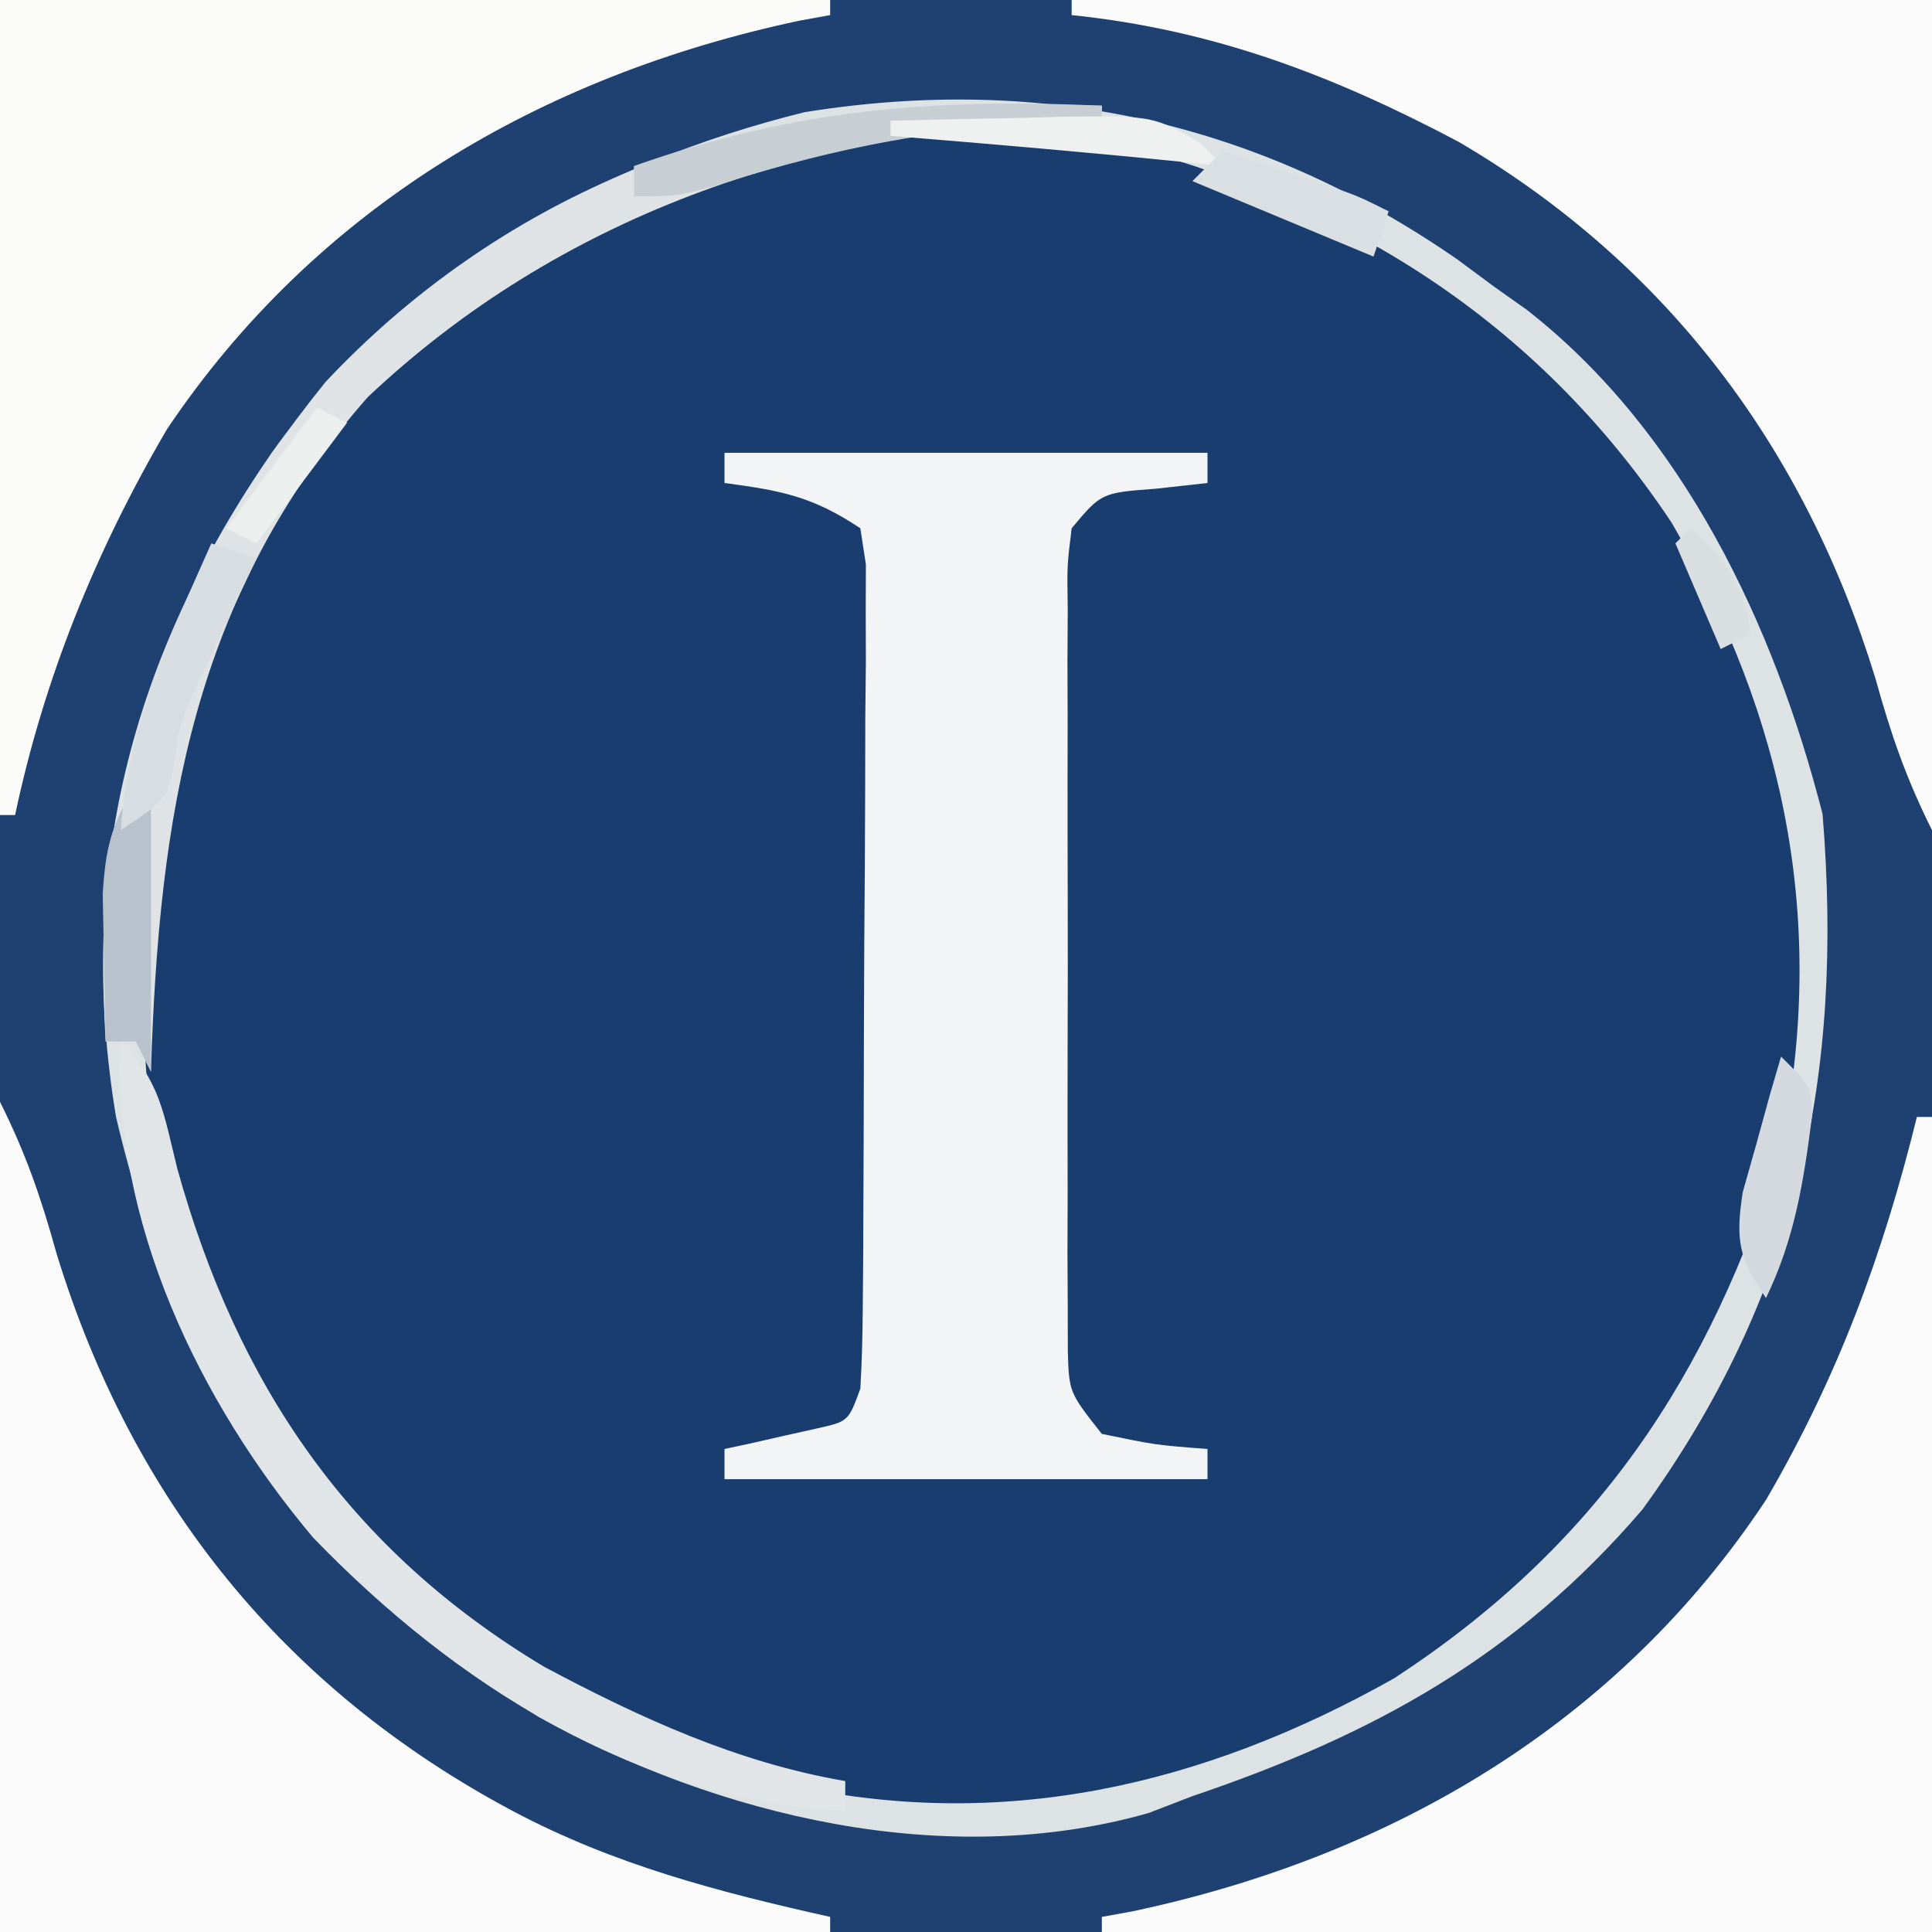
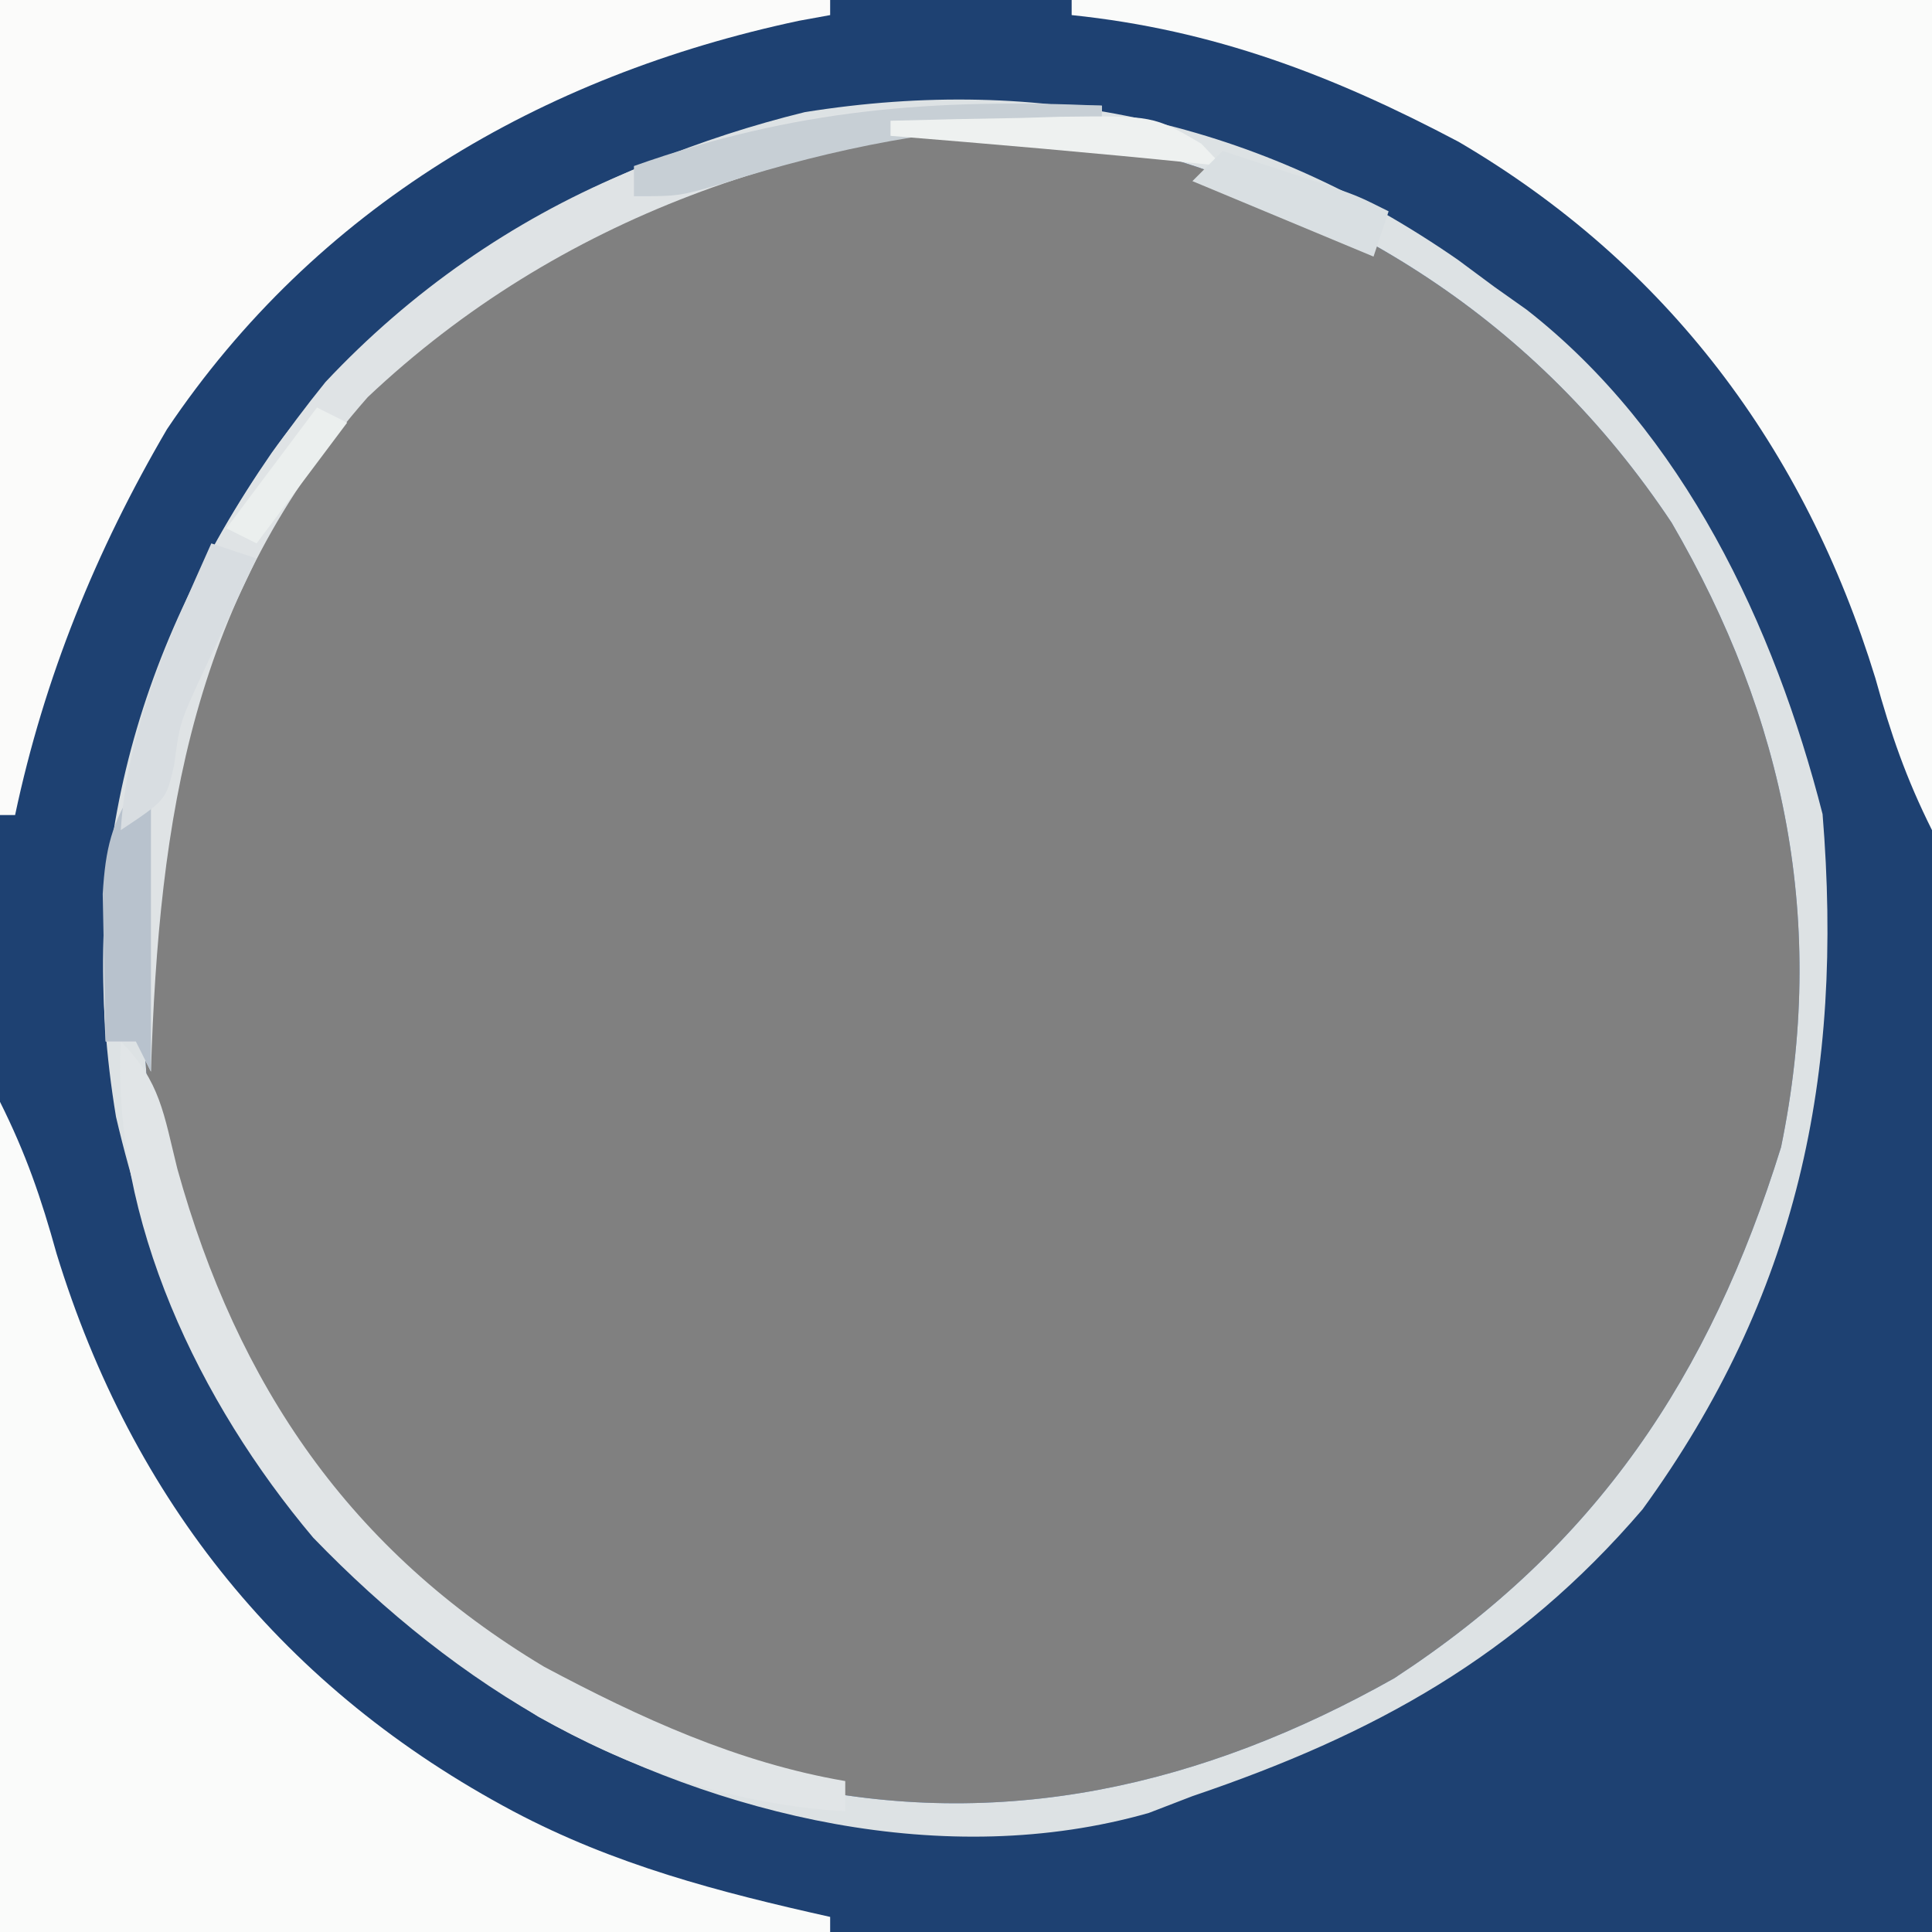
<svg xmlns="http://www.w3.org/2000/svg" version="1.1" width="128" height="128">
  <rect width="100%" height="100%" fill="#808080" stroke="none" />
-   <path d="M0 0 C42.24 0 84.48 0 128 0 C128 42.24 128 84.48 128 128 C85.76 128 43.52 128 0 128 C0 85.76 0 43.52 0 0 Z " fill="#1A3D70" transform="translate(0,0)" />
  <path d="M0 0 C42.24 0 84.48 0 128 0 C128 42.24 128 84.48 128 128 C85.76 128 43.52 128 0 128 C0 85.76 0 43.52 0 0 Z M21 29 C13.137 39.793 9.412 50.978 9.5 64.312 C9.506 65.322 9.511 66.332 9.517 67.372 C9.712 75.547 10.999 81.77 15 89 C15.762 90.439 15.762 90.439 16.539 91.906 C24.255 105.218 37.234 114.184 52.02 118.195 C66.345 121.435 79.753 118.297 92.375 111.188 C105.75 102.448 113.271 91.222 118 76 C121.052 61.188 118.309 47.612 110.75 34.629 C101.82 21.214 89.117 13.29 73.555 9.387 C53.44 6.342 34.449 13.863 21 29 Z " fill="#1E4172" transform="translate(0,0)" />
-   <path d="M0 0 C10.56 0 21.12 0 32 0 C32 0.66 32 1.32 32 2 C30.886 2.124 29.773 2.248 28.625 2.375 C24.969 2.647 24.969 2.647 23 5 C22.693 7.486 22.693 7.486 22.741 10.412 C22.735 11.543 22.729 12.675 22.722 13.84 C22.726 15.067 22.73 16.294 22.734 17.559 C22.732 18.814 22.731 20.069 22.729 21.362 C22.727 24.021 22.73 26.68 22.739 29.339 C22.751 32.747 22.744 36.154 22.732 39.562 C22.723 42.811 22.729 46.06 22.734 49.309 C22.73 50.534 22.726 51.759 22.722 53.021 C22.728 54.155 22.735 55.29 22.741 56.459 C22.743 57.459 22.744 58.459 22.746 59.489 C22.827 62.248 22.827 62.248 25 65 C28.568 65.736 28.568 65.736 32 66 C32 66.66 32 67.32 32 68 C21.44 68 10.88 68 0 68 C0 67.34 0 66.68 0 66 C0.566 65.879 1.132 65.758 1.715 65.633 C2.448 65.465 3.182 65.298 3.938 65.125 C4.668 64.963 5.399 64.8 6.152 64.633 C8.207 64.17 8.207 64.17 9 62 C9.106 60.193 9.149 58.382 9.161 56.572 C9.176 54.87 9.176 54.87 9.19 53.134 C9.194 51.904 9.199 50.674 9.203 49.406 C9.212 47.52 9.212 47.52 9.22 45.595 C9.23 42.932 9.237 40.269 9.24 37.606 C9.246 34.189 9.27 30.773 9.298 27.356 C9.321 24.102 9.323 20.848 9.328 17.594 C9.347 15.748 9.347 15.748 9.366 13.866 C9.363 12.731 9.36 11.597 9.356 10.428 C9.36 9.426 9.364 8.423 9.367 7.391 C9.186 6.207 9.186 6.207 9 5 C5.812 2.875 3.735 2.498 0 2 C0 1.34 0 0.68 0 0 Z " fill="#F2F4F5" transform="translate(48,30)" />
  <path d="M0 0 C1.726 3.453 2.729 6.376 3.75 10.062 C8.781 26.455 18.861 38.944 34 47 C40.698 50.551 47.624 52.353 55 54 C55 54.33 55 54.66 55 55 C36.85 55 18.7 55 0 55 C0 36.85 0 18.7 0 0 Z " fill="#FAFBFA" transform="translate(0,73)" />
  <path d="M0 0 C18.81 0 37.62 0 57 0 C57 18.15 57 36.3 57 55 C55.274 51.547 54.271 48.624 53.25 44.938 C48.57 29.689 39.441 17.488 25.637 9.395 C17.306 4.989 9.403 1.973 0 1 C0 0.67 0 0.34 0 0 Z " fill="#FAFBFA" transform="translate(71,0)" />
-   <path d="M0 0 C0.33 0 0.66 0 1 0 C1 17.82 1 35.64 1 54 C-17.15 54 -35.3 54 -54 54 C-54 53.67 -54 53.34 -54 53 C-53.319 52.876 -52.639 52.752 -51.938 52.625 C-34.745 48.967 -19.794 40.18 -10 25.375 C-5.233 17.206 -2.264 9.175 0 0 Z " fill="#FAFBFA" transform="translate(127,74)" />
  <path d="M0 0 C18.15 0 36.3 0 55 0 C55 0.33 55 0.66 55 1 C54.319 1.124 53.639 1.248 52.938 1.375 C35.818 5.018 20.914 13.766 11.062 28.438 C6.362 36.462 2.924 44.904 1 54 C0.67 54 0.34 54 0 54 C0 36.18 0 18.36 0 0 Z " fill="#FBFBFA" transform="translate(0,0)" />
  <path d="M0 0 C0.798 0.592 1.596 1.183 2.418 1.793 C3.123 2.292 3.828 2.791 4.555 3.305 C14.937 11.402 20.983 24.257 24.168 36.73 C25.583 54.063 22.513 68.646 12.242 82.789 C3.9 92.524 -5.558 97.719 -17.582 101.793 C-19.013 102.344 -19.013 102.344 -20.473 102.906 C-33.943 106.748 -48.966 103.125 -60.895 96.543 C-76.116 87.01 -84.802 74.301 -88.895 56.793 C-91.589 40.572 -87.89 26.266 -78.582 12.793 C-70.175 1.041 -57.144 -6.36 -43.266 -9.777 C-27.522 -12.298 -13.185 -9.134 0 0 Z M-75.582 11.793 C-83.445 22.586 -87.17 33.771 -87.082 47.105 C-87.076 48.115 -87.071 49.125 -87.065 50.165 C-86.87 58.34 -85.583 64.563 -81.582 71.793 C-80.82 73.232 -80.82 73.232 -80.043 74.699 C-72.327 88.011 -59.348 96.977 -44.562 100.988 C-30.237 104.228 -16.829 101.09 -4.207 93.98 C9.168 85.241 16.689 74.015 21.418 58.793 C24.47 43.981 21.727 30.405 14.168 17.422 C5.238 4.007 -7.465 -3.917 -23.027 -7.82 C-43.142 -10.865 -62.133 -3.344 -75.582 11.793 Z " fill="#DDE2E4" transform="translate(96.582,17.207)" />
  <path d="M0 0 C1.182 0.007 1.182 0.007 2.389 0.014 C4.322 0.025 6.255 0.043 8.188 0.062 C8.188 0.393 8.188 0.723 8.188 1.062 C7.362 1.077 6.537 1.091 5.688 1.105 C-11.489 1.815 -27.781 7.413 -40.453 19.379 C-52.056 32.576 -54.277 47.116 -54.812 64.062 C-55.142 63.403 -55.472 62.742 -55.812 62.062 C-56.472 62.062 -57.133 62.062 -57.812 62.062 C-58.818 45.256 -53.796 31.427 -43.25 18.375 C-31.928 6.307 -16.39 -0.179 0 0 Z " fill="#DFE3E5" transform="translate(64.812,6.938)" />
  <path d="M0 0 C2.632 2.632 2.85 4.835 3.75 8.438 C7.741 22.788 15.186 33.723 28.055 41.43 C34.406 44.816 40.874 47.782 48 49 C48 49.66 48 50.32 48 51 C34.141 50.2 22.23 42.683 12.75 32.875 C5.2 23.912 -0.594 11.871 0 0 Z " fill="#E1E5E7" transform="translate(8,69)" />
  <path d="M0 0 C0 0.33 0 0.66 0 1 C-1.272 1.039 -1.272 1.039 -2.57 1.078 C-10.663 1.469 -17.415 2.703 -25.137 5.16 C-28 6 -28 6 -31 6 C-31 5.34 -31 4.68 -31 4 C-20.336 0.214 -11.187 -0.488 0 0 Z " fill="#C7CFD5" transform="translate(73,7)" />
  <path d="M0 0 C0.33 0 0.66 0 1 0 C1 6.27 1 12.54 1 19 C0.67 18.34 0.34 17.68 0 17 C-0.66 17 -1.32 17 -2 17 C-2.054 14.917 -2.093 12.834 -2.125 10.75 C-2.148 9.59 -2.171 8.43 -2.195 7.234 C-2.01 4.172 -1.608 2.558 0 0 Z " fill="#B8C2CD" transform="translate(9,52)" />
  <path d="M0 0 C0.99 0.33 1.98 0.66 3 1 C2.651 1.736 2.301 2.472 1.941 3.23 C1.486 4.206 1.031 5.182 0.562 6.188 C0.11 7.15 -0.342 8.113 -0.809 9.105 C-2.088 11.914 -2.088 11.914 -2.473 14.738 C-3 17 -3 17 -6 19 C-5.529 12.089 -2.794 6.278 0 0 Z " fill="#D8DDE1" transform="translate(14,36)" />
-   <path d="M0 0 C2 2 2 2 2.047 3.988 C1.499 8.276 0.906 12.062 -1 16 C-2.796 13.339 -3.033 12.219 -2.539 8.984 C-2.237 7.917 -1.936 6.85 -1.625 5.75 C-1.329 4.672 -1.032 3.595 -0.727 2.484 C-0.487 1.665 -0.247 0.845 0 0 Z " fill="#D3D9DF" transform="translate(118,70)" />
  <path d="M0 0 C2.917 -0.081 5.832 -0.141 8.75 -0.188 C9.575 -0.213 10.4 -0.238 11.25 -0.264 C17.423 -0.338 17.423 -0.338 20.578 1.512 C21.282 2.248 21.282 2.248 22 3 C21.417 2.939 20.835 2.879 20.234 2.816 C13.496 2.128 6.751 1.545 0 1 C0 0.67 0 0.34 0 0 Z " fill="#EEF1F0" transform="translate(59,8)" />
  <path d="M0 0 C1.459 0.477 2.917 0.957 4.375 1.438 C5.187 1.704 5.999 1.971 6.836 2.246 C9 3 9 3 11 4 C10.67 4.99 10.34 5.98 10 7 C6.04 5.35 2.08 3.7 -2 2 C-1.34 1.34 -0.68 0.68 0 0 Z " fill="#D9DFE2" transform="translate(81,10)" />
  <path d="M0 0 C0.66 0.33 1.32 0.66 2 1 C-0.97 4.96 -0.97 4.96 -4 9 C-4.66 8.67 -5.32 8.34 -6 8 C-4.02 5.36 -2.04 2.72 0 0 Z " fill="#EBEFEE" transform="translate(21,27)" />
-   <path d="M0 0 C2.5 2.174 3.436 3.73 4 7 C3.01 7.495 3.01 7.495 2 8 C1.01 5.69 0.02 3.38 -1 1 C-0.67 0.67 -0.34 0.34 0 0 Z " fill="#D9DFE1" transform="translate(112,35)" />
</svg>